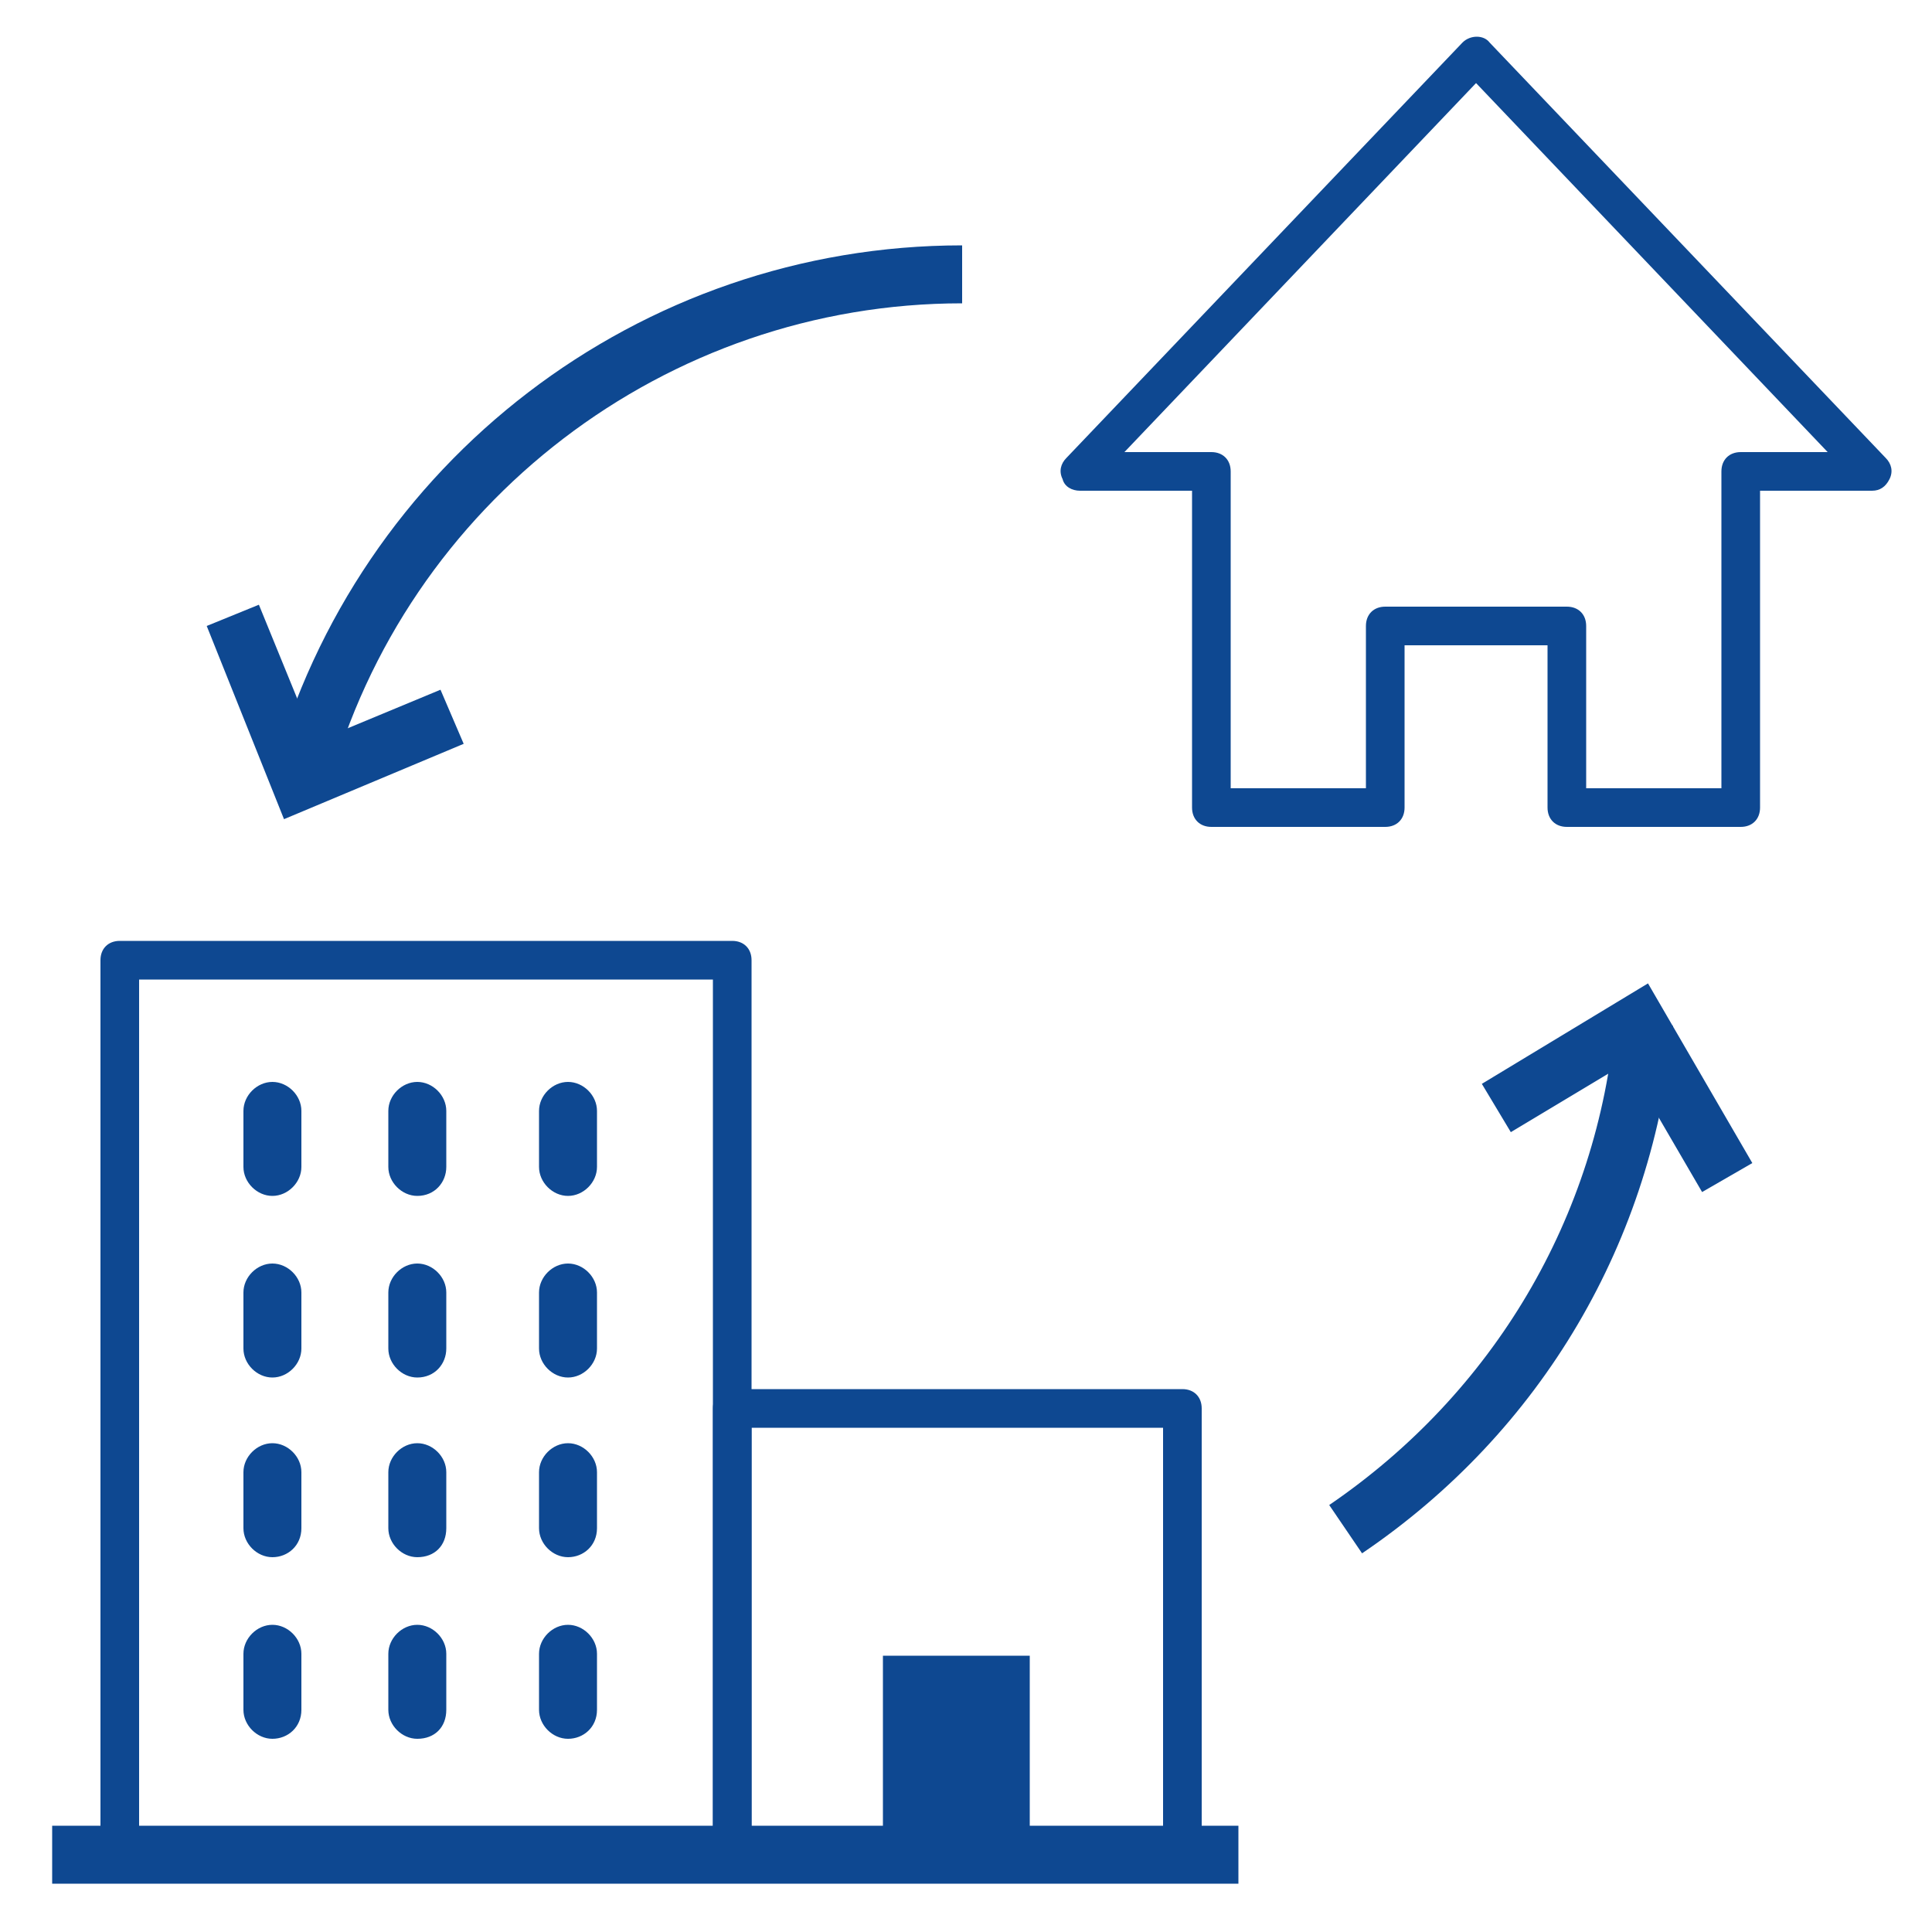
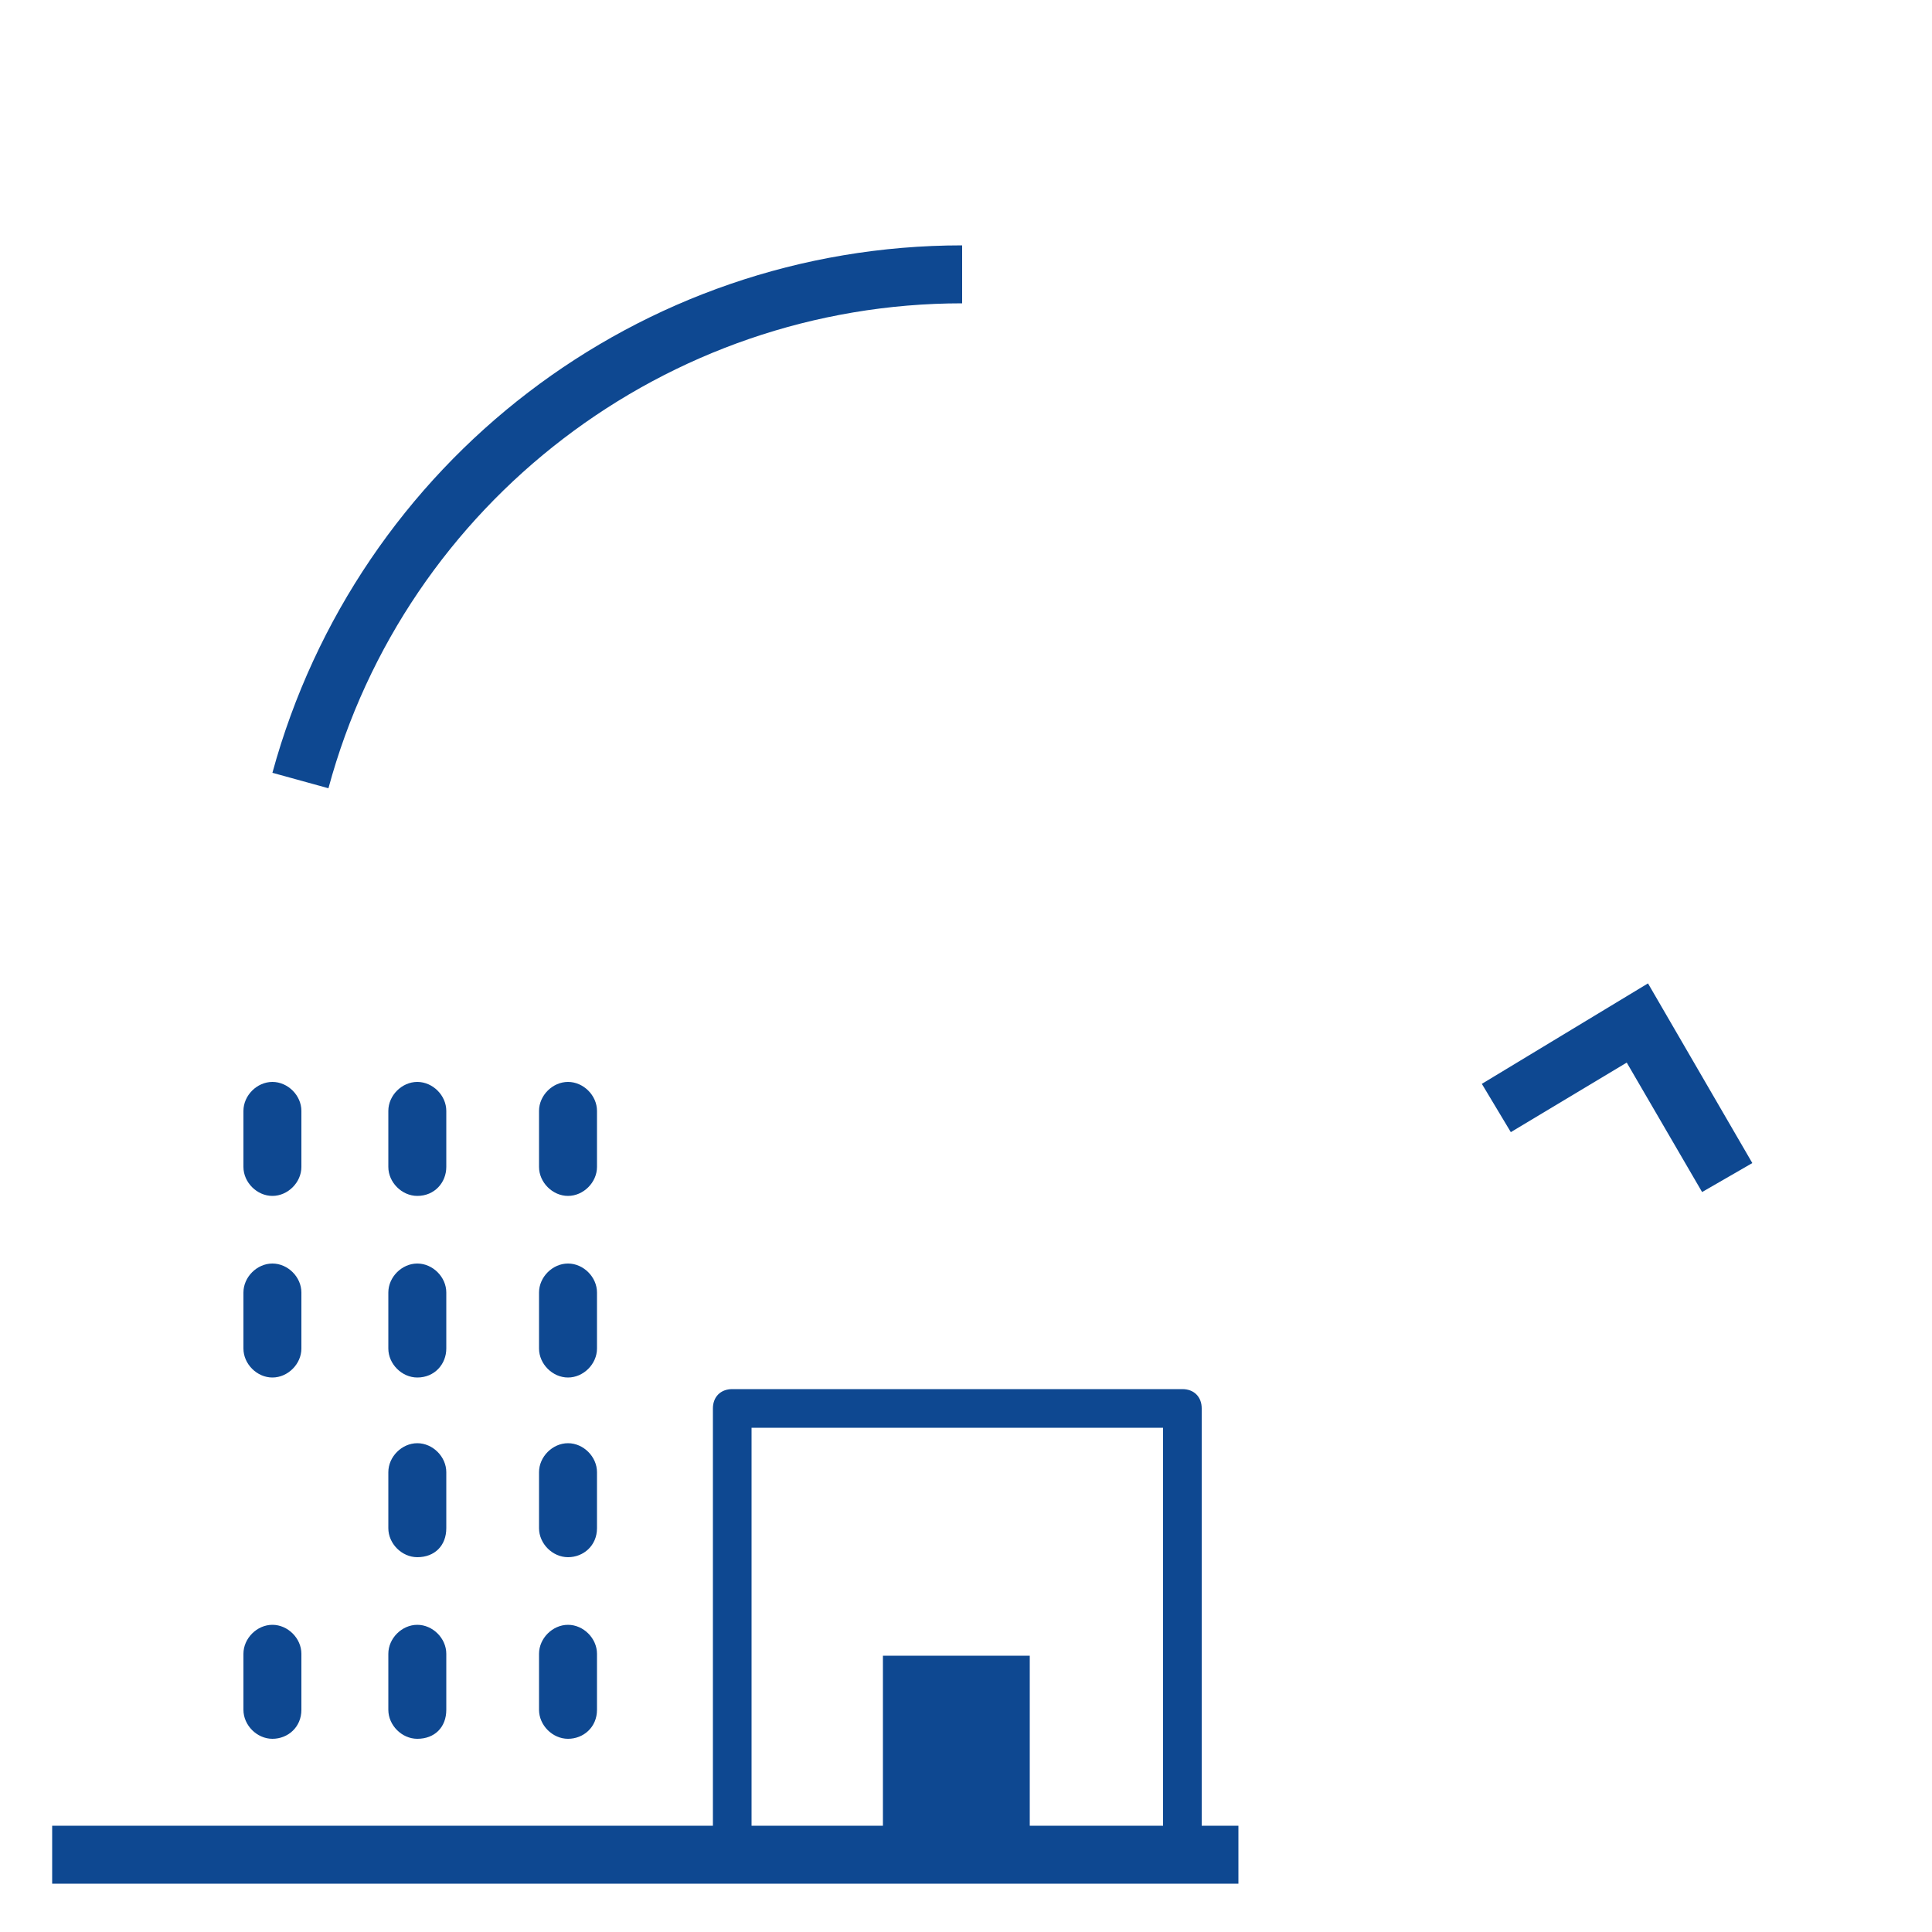
<svg xmlns="http://www.w3.org/2000/svg" width="100%" height="100%" viewBox="0 0 100 100" version="1.1" xml:space="preserve" style="fill-rule:evenodd;clip-rule:evenodd;stroke-linejoin:round;stroke-miterlimit:2;">
  <g id="Ebene_2_00000049202664643418748100000014439510249068775861_">
    <g>
-       <path d="M37.9,97L6.2,97C5.6,97 5.2,96.6 5.2,96L5.2,49.7C5.2,49.1 5.6,48.7 6.2,48.7L37.9,48.7C38.5,48.7 38.9,49.1 38.9,49.7L38.9,96C38.9,96.6 38.4,97 37.9,97ZM7.2,95L36.9,95L36.9,50.7L7.2,50.7L7.2,95Z" style="fill:rgb(14,72,145);fill-rule:nonzero;" />
-     </g>
+       </g>
    <g>
      <path d="M61.2,97L37.9,97C37.3,97 36.9,96.6 36.9,96L36.9,72.9C36.9,72.3 37.3,71.9 37.9,71.9L61.2,71.9C61.8,71.9 62.2,72.3 62.2,72.9L62.2,96C62.2,96.6 61.7,97 61.2,97ZM38.9,95L60.2,95L60.2,73.9L38.9,73.9L38.9,95Z" style="fill:rgb(14,72,145);fill-rule:nonzero;" />
    </g>
    <g>
      <rect x="45.7" y="85.7" width="7.6" height="10.4" style="fill:rgb(14,72,145);" />
    </g>
    <g>
      <rect x="2.7" y="94.5" width="61.4" height="3" style="fill:rgb(14,72,145);" />
    </g>
    <g>
-       <path d="M90.1,42.8L81.1,42.8C80.5,42.8 80.1,42.4 80.1,41.8L80.1,33.4L72.7,33.4L72.7,41.8C72.7,42.4 72.3,42.8 71.7,42.8L62.7,42.8C62.1,42.8 61.7,42.4 61.7,41.8L61.7,25.4L55.9,25.4C55.5,25.4 55.1,25.2 55,24.8C54.8,24.4 54.9,24 55.2,23.7L75.7,2.2C76.1,1.8 76.8,1.8 77.1,2.2L97.6,23.7C97.9,24 98,24.4 97.8,24.8C97.6,25.2 97.3,25.4 96.9,25.4L91.1,25.4L91.1,41.8C91.1,42.4 90.7,42.8 90.1,42.8ZM82.1,40.8L89.1,40.8L89.1,24.4C89.1,23.8 89.5,23.4 90.1,23.4L94.6,23.4L76.4,4.3L58.2,23.4L62.7,23.4C63.3,23.4 63.7,23.8 63.7,24.4L63.7,40.8L70.7,40.8L70.7,32.4C70.7,31.8 71.1,31.4 71.7,31.4L81.1,31.4C81.7,31.4 82.1,31.8 82.1,32.4L82.1,40.8Z" style="fill:rgb(14,72,145);fill-rule:nonzero;" />
-     </g>
+       </g>
    <g>
      <path d="M14.1,61.9C13.3,61.9 12.6,61.2 12.6,60.4L12.6,57.5C12.6,56.7 13.3,56 14.1,56C14.9,56 15.6,56.7 15.6,57.5L15.6,60.4C15.6,61.2 14.9,61.9 14.1,61.9Z" style="fill:rgb(14,72,145);fill-rule:nonzero;" />
    </g>
    <g>
      <path d="M21.6,61.9C20.8,61.9 20.1,61.2 20.1,60.4L20.1,57.5C20.1,56.7 20.8,56 21.6,56C22.4,56 23.1,56.7 23.1,57.5L23.1,60.4C23.1,61.2 22.5,61.9 21.6,61.9Z" style="fill:rgb(14,72,145);fill-rule:nonzero;" />
    </g>
    <g>
      <path d="M29.4,61.9C28.6,61.9 27.9,61.2 27.9,60.4L27.9,57.5C27.9,56.7 28.6,56 29.4,56C30.2,56 30.9,56.7 30.9,57.5L30.9,60.4C30.9,61.2 30.2,61.9 29.4,61.9Z" style="fill:rgb(14,72,145);fill-rule:nonzero;" />
    </g>
    <g>
      <path d="M14.1,71.3C13.3,71.3 12.6,70.6 12.6,69.8L12.6,66.9C12.6,66.1 13.3,65.4 14.1,65.4C14.9,65.4 15.6,66.1 15.6,66.9L15.6,69.8C15.6,70.6 14.9,71.3 14.1,71.3Z" style="fill:rgb(14,72,145);fill-rule:nonzero;" />
    </g>
    <g>
      <path d="M21.6,71.3C20.8,71.3 20.1,70.6 20.1,69.8L20.1,66.9C20.1,66.1 20.8,65.4 21.6,65.4C22.4,65.4 23.1,66.1 23.1,66.9L23.1,69.8C23.1,70.6 22.5,71.3 21.6,71.3Z" style="fill:rgb(14,72,145);fill-rule:nonzero;" />
    </g>
    <g>
      <path d="M29.4,71.3C28.6,71.3 27.9,70.6 27.9,69.8L27.9,66.9C27.9,66.1 28.6,65.4 29.4,65.4C30.2,65.4 30.9,66.1 30.9,66.9L30.9,69.8C30.9,70.6 30.2,71.3 29.4,71.3Z" style="fill:rgb(14,72,145);fill-rule:nonzero;" />
    </g>
    <g>
-       <path d="M14.1,80.6C13.3,80.6 12.6,79.9 12.6,79.1L12.6,76.2C12.6,75.4 13.3,74.7 14.1,74.7C14.9,74.7 15.6,75.4 15.6,76.2L15.6,79.1C15.6,80 14.9,80.6 14.1,80.6Z" style="fill:rgb(14,72,145);fill-rule:nonzero;" />
-     </g>
+       </g>
    <g>
      <path d="M21.6,80.6C20.8,80.6 20.1,79.9 20.1,79.1L20.1,76.2C20.1,75.4 20.8,74.7 21.6,74.7C22.4,74.7 23.1,75.4 23.1,76.2L23.1,79.1C23.1,80 22.5,80.6 21.6,80.6Z" style="fill:rgb(14,72,145);fill-rule:nonzero;" />
    </g>
    <g>
      <path d="M29.4,80.6C28.6,80.6 27.9,79.9 27.9,79.1L27.9,76.2C27.9,75.4 28.6,74.7 29.4,74.7C30.2,74.7 30.9,75.4 30.9,76.2L30.9,79.1C30.9,80 30.2,80.6 29.4,80.6Z" style="fill:rgb(14,72,145);fill-rule:nonzero;" />
    </g>
    <g>
      <path d="M14.1,90C13.3,90 12.6,89.3 12.6,88.5L12.6,85.6C12.6,84.8 13.3,84.1 14.1,84.1C14.9,84.1 15.6,84.8 15.6,85.6L15.6,88.5C15.6,89.4 14.9,90 14.1,90Z" style="fill:rgb(14,72,145);fill-rule:nonzero;" />
    </g>
    <g>
      <path d="M21.6,90C20.8,90 20.1,89.3 20.1,88.5L20.1,85.6C20.1,84.8 20.8,84.1 21.6,84.1C22.4,84.1 23.1,84.8 23.1,85.6L23.1,88.5C23.1,89.4 22.5,90 21.6,90Z" style="fill:rgb(14,72,145);fill-rule:nonzero;" />
    </g>
    <g>
      <path d="M29.4,90C28.6,90 27.9,89.3 27.9,88.5L27.9,85.6C27.9,84.8 28.6,84.1 29.4,84.1C30.2,84.1 30.9,84.8 30.9,85.6L30.9,88.5C30.9,89.4 30.2,90 29.4,90Z" style="fill:rgb(14,72,145);fill-rule:nonzero;" />
    </g>
    <g>
-       <path d="M70.5,80.4L68.8,77.9C77.3,72.1 82.7,63 83.6,52.8L86.6,53.1C85.6,64.2 79.8,74.1 70.5,80.4Z" style="fill:rgb(14,72,145);fill-rule:nonzero;" />
-     </g>
+       </g>
    <g>
      <path d="M17,40.8L14.1,40C18.5,23.9 33.1,12.7 49.8,12.7L49.8,15.7C34.5,15.7 21,26 17,40.8Z" style="fill:rgb(14,72,145);fill-rule:nonzero;" />
    </g>
    <g>
-       <path d="M14.7,42.4L10.7,32.4L13.4,31.3L16.3,38.4L22.8,35.7L24,38.5L14.7,42.4Z" style="fill:rgb(14,72,145);fill-rule:nonzero;" />
-     </g>
+       </g>
    <g>
      <path d="M88.1,61.7L84.2,55L78.2,58.6L76.7,56.1L85.3,50.9L90.7,60.2L88.1,61.7Z" style="fill:rgb(14,72,145);fill-rule:nonzero;" />
    </g>
  </g>
</svg>